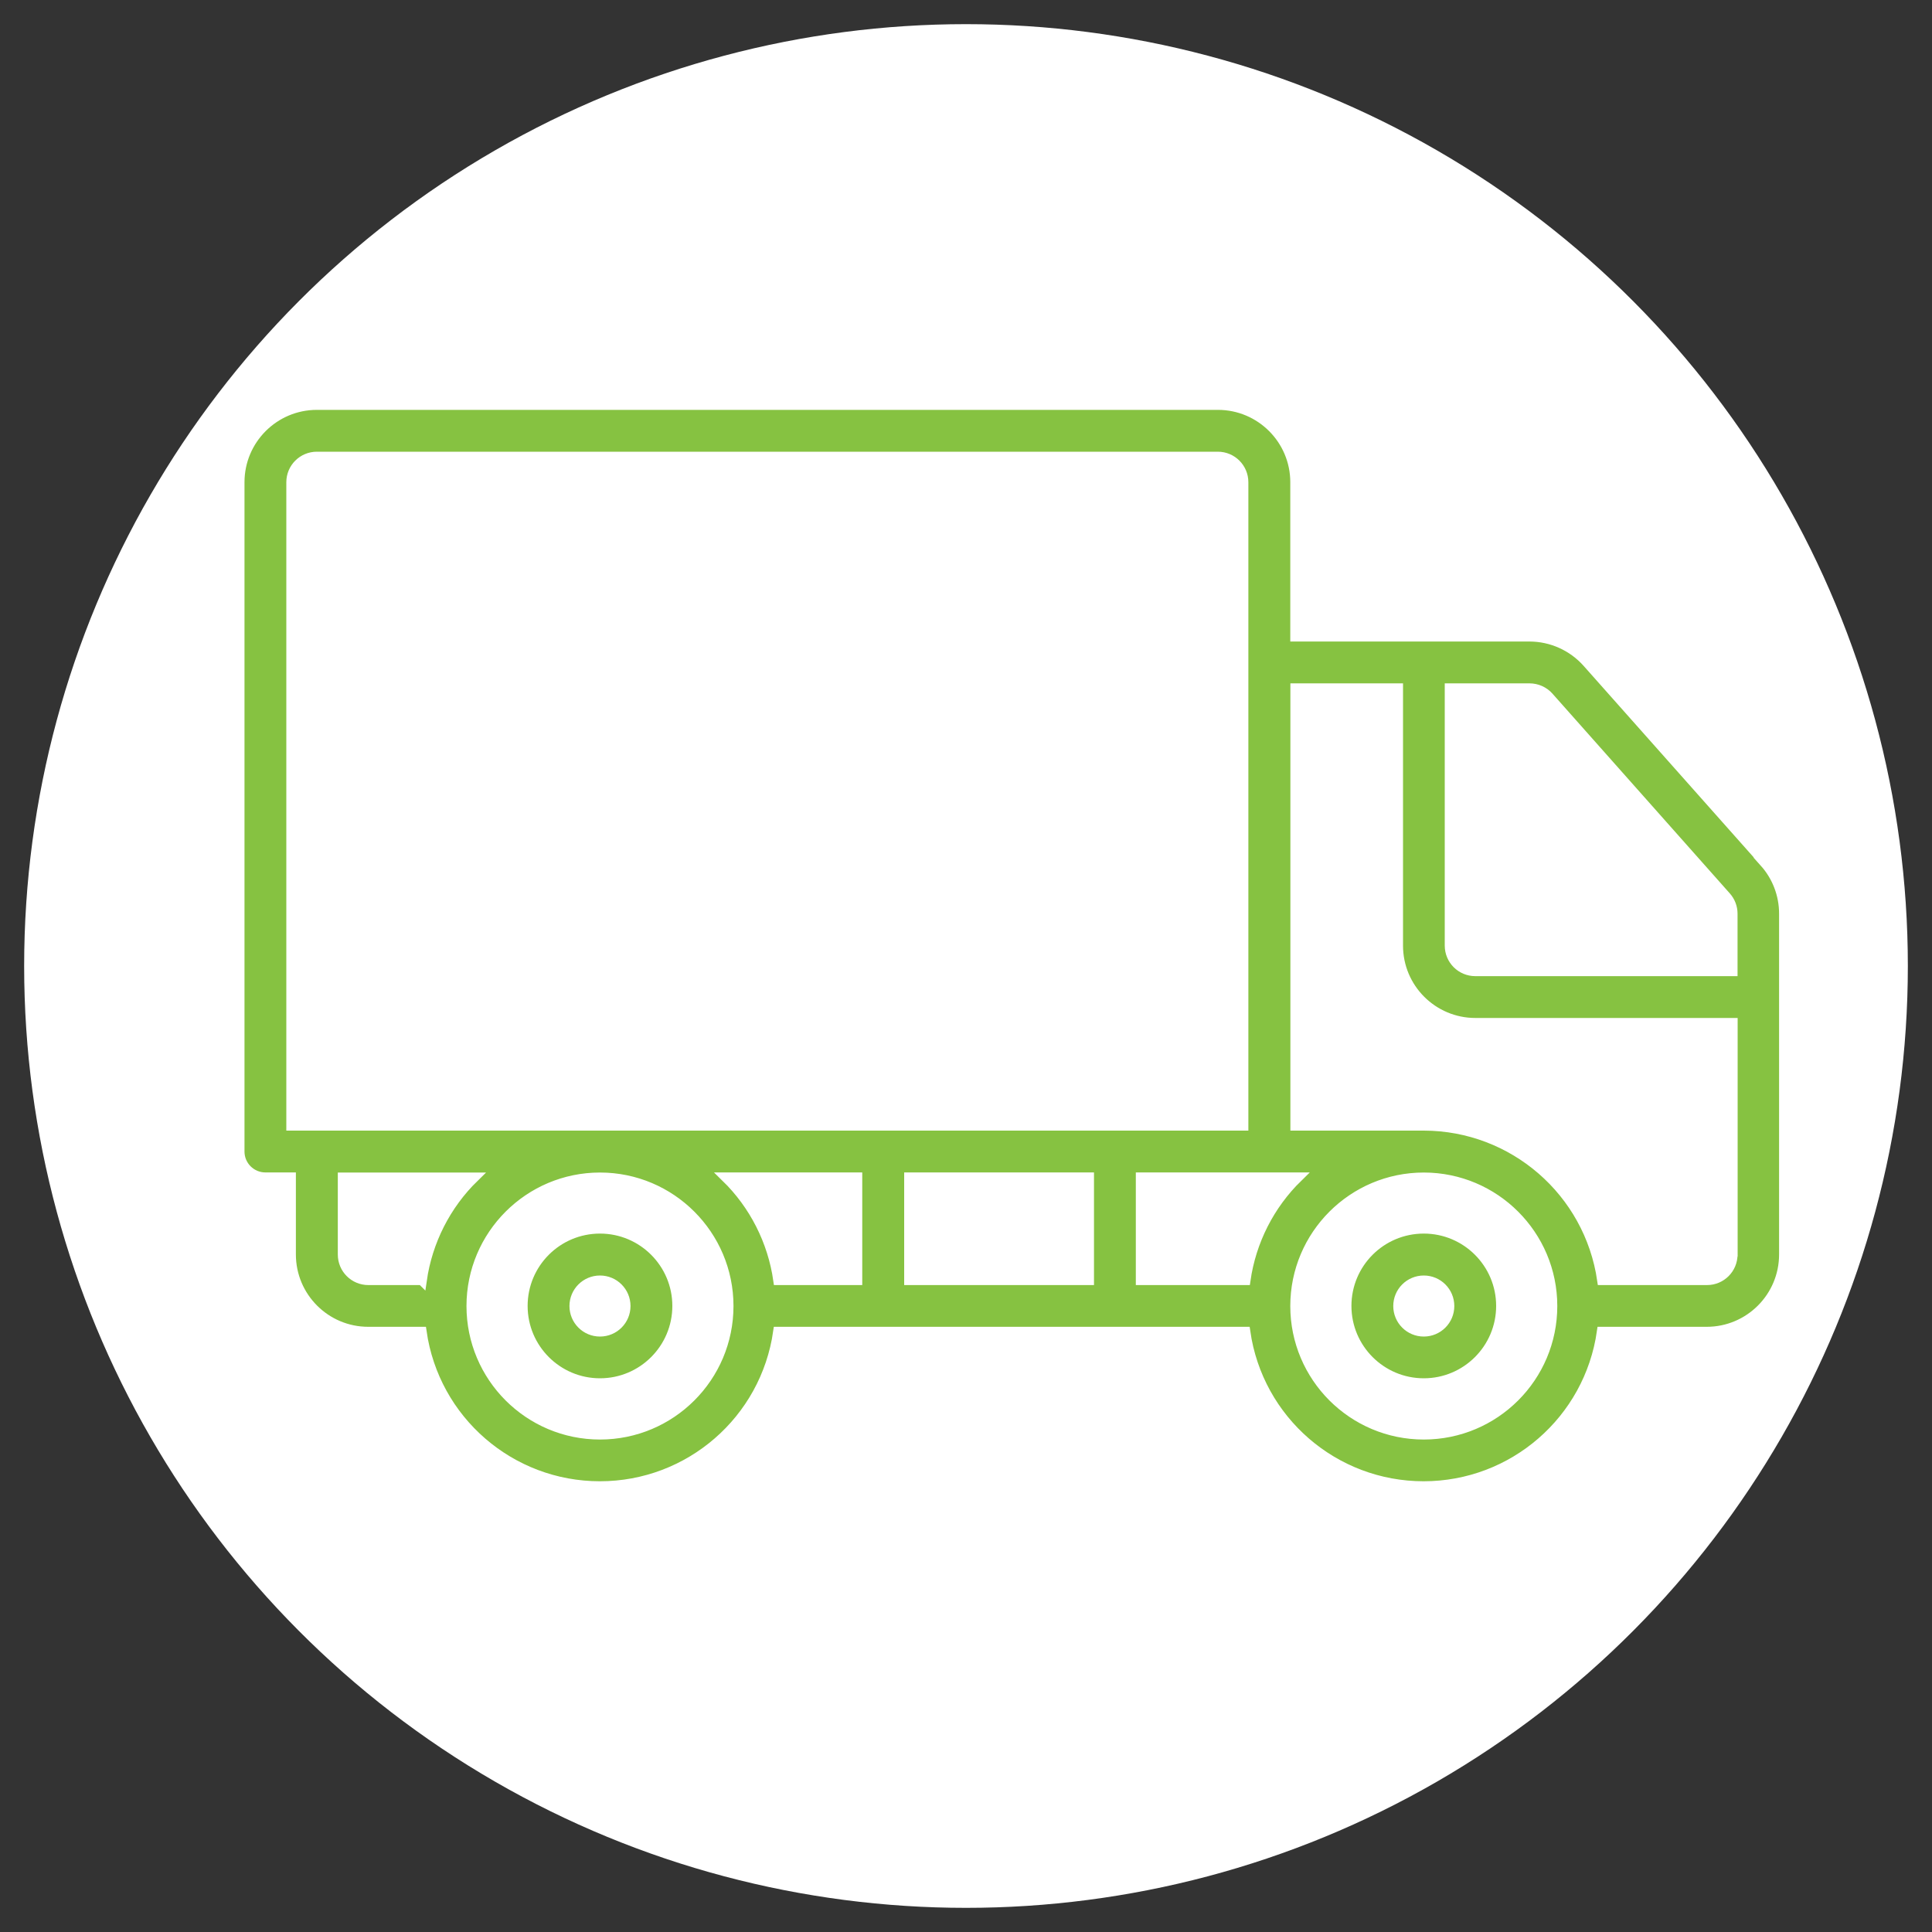
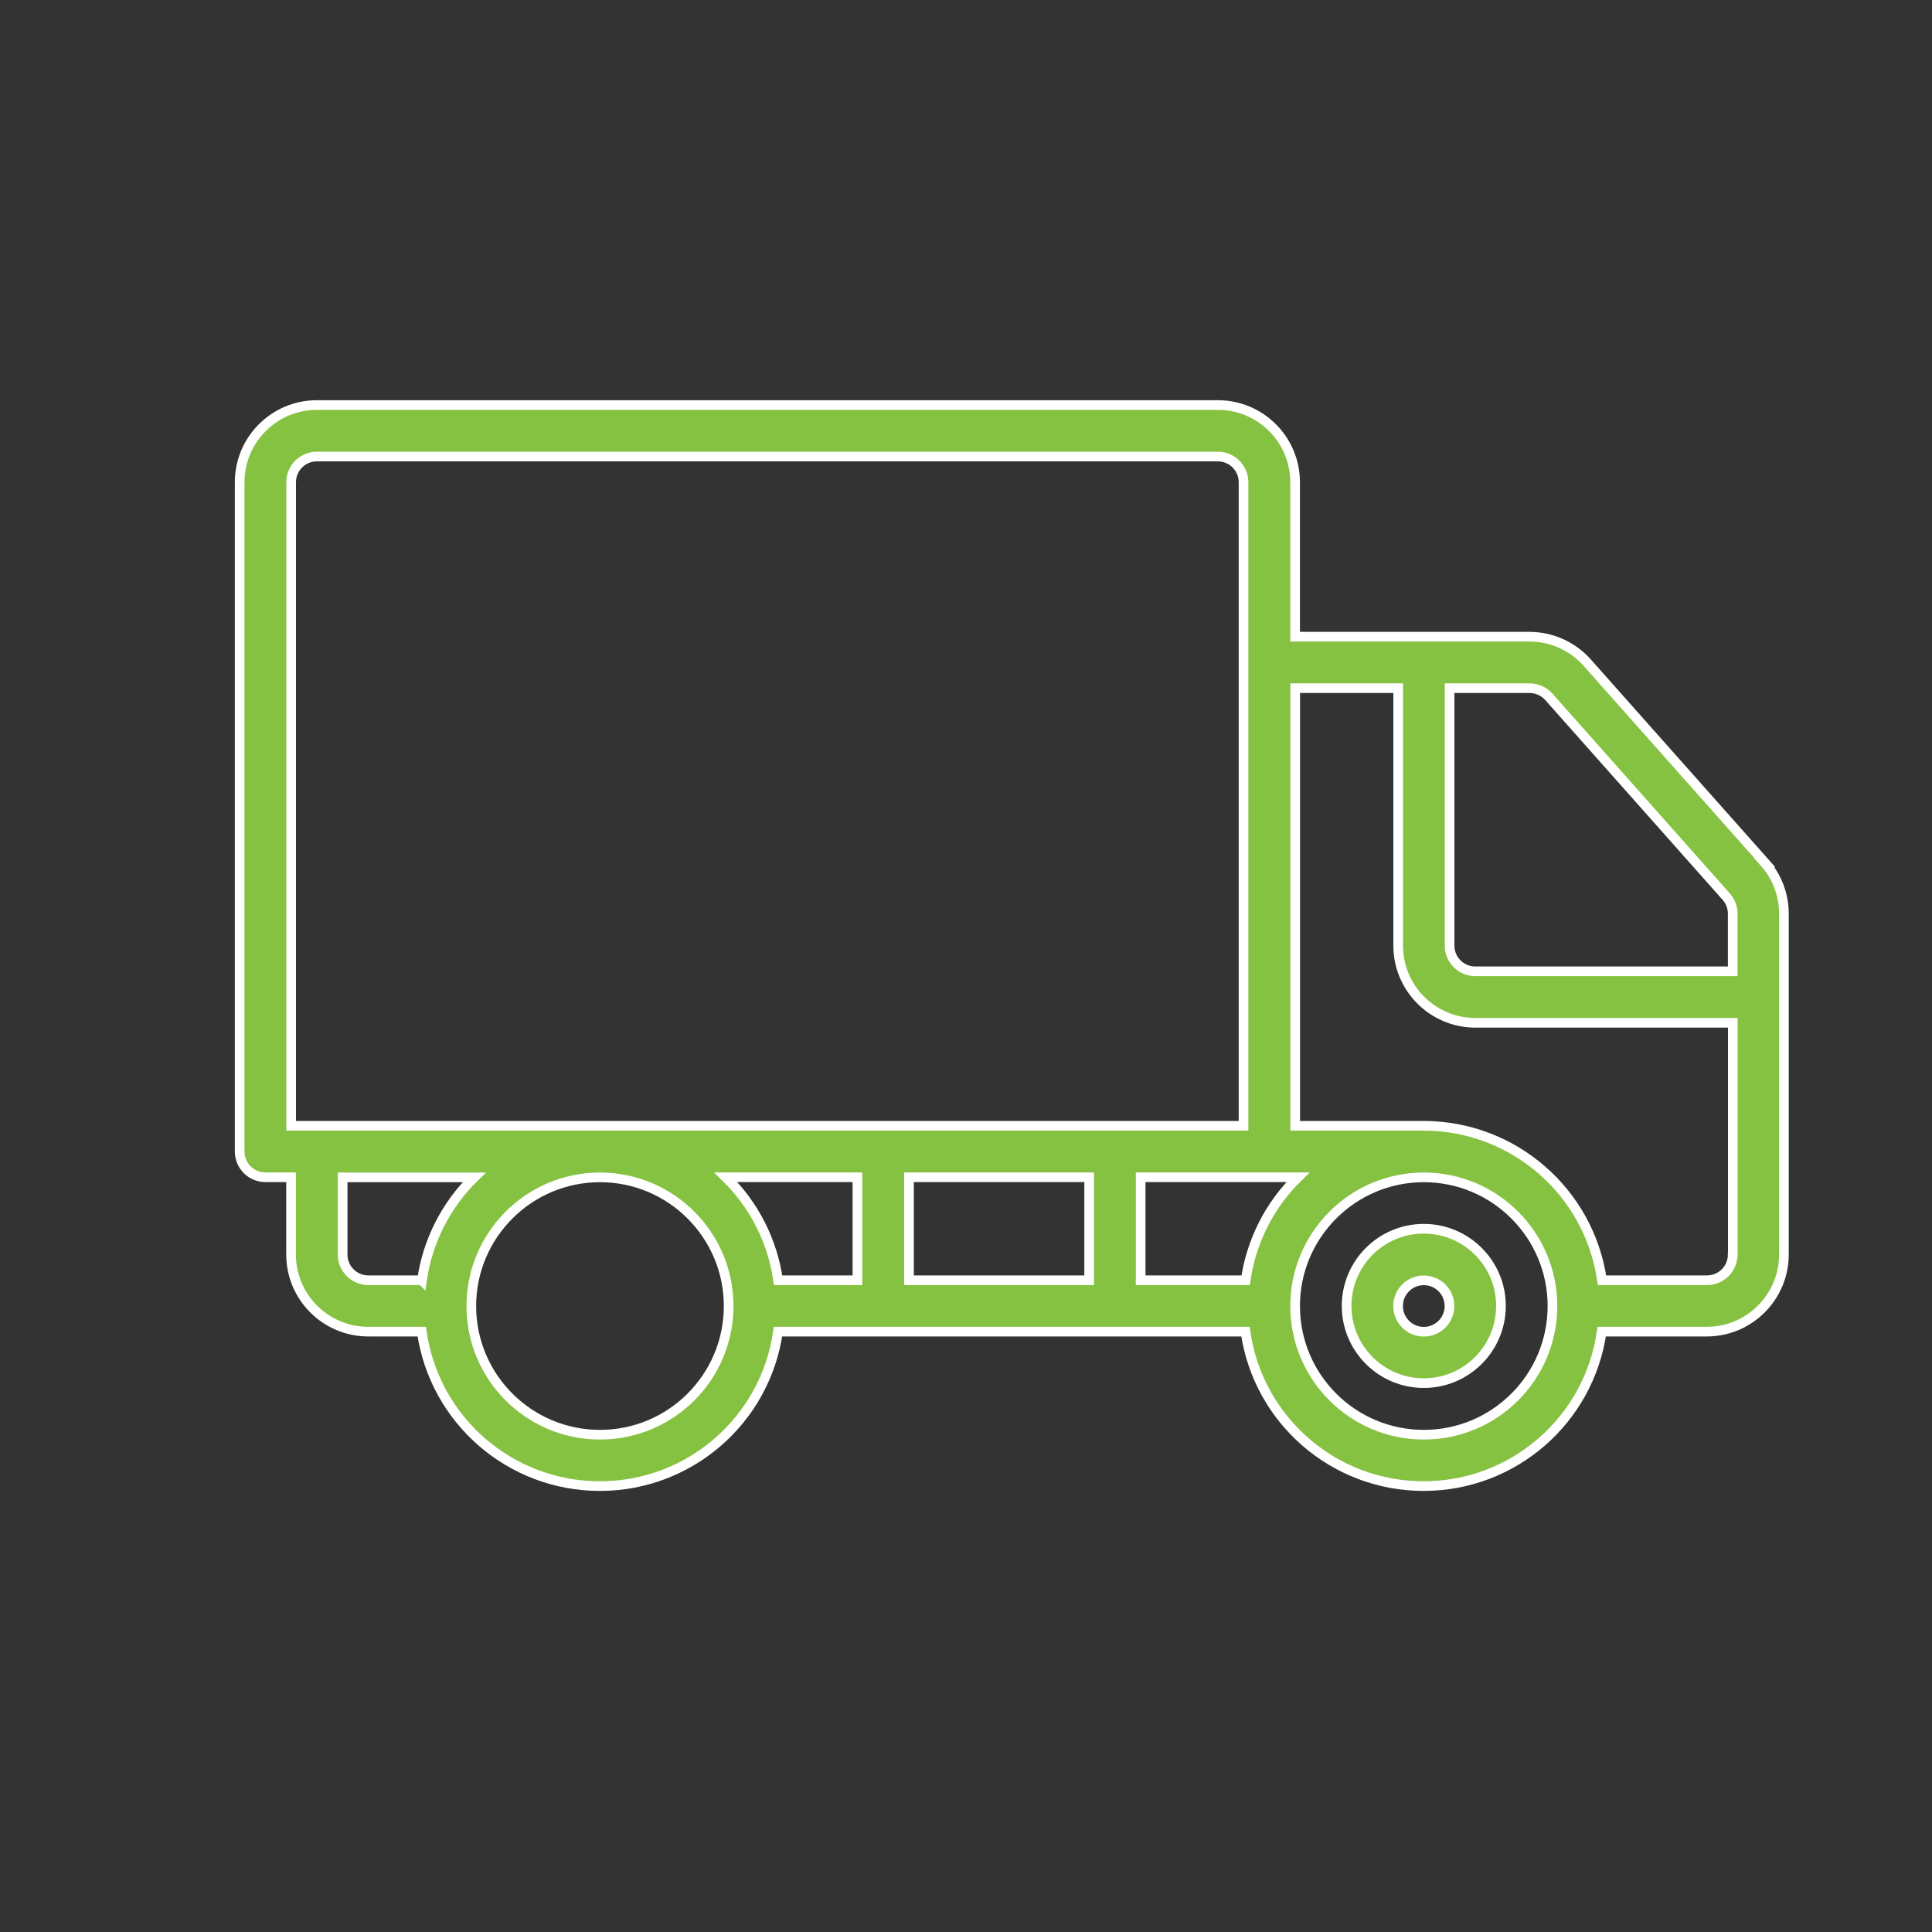
<svg xmlns="http://www.w3.org/2000/svg" id="Camada_1" data-name="Camada 1" viewBox="0 0 200 200">
  <rect x="0" y="0" width="200" height="200" fill="#333333" stroke="none" />
  <defs>
    <style>
      .cls-1 {
        fill: #86c241;
        stroke: #fff;
        stroke-miterlimit: 10;
      }

      .cls-2 {
        fill: #fff;
      }
    </style>
  </defs>
-   <circle class="cls-2" cx="100" cy="100" r="97.5" />
  <g>
-     <path class="cls-1" d="M62.11,127.2c-4.42,0-7.99,3.58-7.99,7.99s3.58,7.99,7.99,7.99,7.99-3.58,7.99-7.99c0-4.41-3.58-7.99-7.99-7.99ZM62.11,137.86c-1.47,0-2.66-1.19-2.66-2.66s1.19-2.66,2.66-2.66,2.66,1.19,2.66,2.66c0,1.47-1.19,2.66-2.66,2.66Z" />
    <path class="cls-1" d="M147.39,127.2c-4.42,0-7.99,3.58-7.99,7.99s3.58,7.99,7.99,7.99,7.99-3.58,7.99-7.99c0-4.41-3.58-7.99-7.99-7.99ZM147.39,137.86c-1.47,0-2.66-1.19-2.66-2.66s1.19-2.66,2.66-2.66,2.66,1.19,2.66,2.66c0,1.47-1.19,2.66-2.66,2.66Z" />
    <path class="cls-1" d="M182.67,89.27l-18.36-20.67c-1.52-1.71-3.7-2.69-5.99-2.69h-24.25v-15.99c0-4.41-3.58-7.99-7.99-7.99H32.8c-4.41,0-7.99,3.58-7.99,7.99v69.29c0,.71.28,1.38.78,1.88.5.5,1.18.78,1.88.78h2.66v7.99c0,4.41,3.58,7.99,7.99,7.99h5.54c1.31,9.18,9.17,15.99,18.44,15.99s17.13-6.81,18.44-15.99h48.39c1.31,9.18,9.17,15.99,18.44,15.99s17.13-6.81,18.44-15.99h10.87c4.41,0,7.99-3.58,7.99-7.99v-35.28c0-1.96-.72-3.85-2.03-5.31ZM30.14,116.54V49.92c0-1.47,1.19-2.66,2.66-2.66h93.27c1.47,0,2.66,1.19,2.66,2.66v66.62H30.14ZM43.67,132.53h-5.54c-1.47,0-2.66-1.19-2.66-2.66v-7.99h13.62c-2.93,2.86-4.83,6.61-5.41,10.66ZM62.11,148.52c-7.36,0-13.32-5.97-13.32-13.32s5.97-13.32,13.32-13.32,13.32,5.97,13.32,13.32c0,7.36-5.97,13.32-13.32,13.32ZM88.76,132.53h-8.21c-.58-4.05-2.48-7.8-5.41-10.66h13.62v10.66ZM112.75,132.53h-18.65v-10.66h18.65v10.66ZM128.95,132.53h-10.87v-10.66h16.28c-2.93,2.86-4.83,6.61-5.41,10.66ZM147.39,148.52c-7.36,0-13.32-5.97-13.32-13.32s5.97-13.32,13.32-13.32,13.32,5.97,13.32,13.32c0,7.36-5.97,13.32-13.32,13.32ZM179.37,129.87c0,1.47-1.19,2.66-2.66,2.66h-10.87c-1.33-9.17-9.18-15.97-18.44-15.99h-13.32v-45.3h10.66v26.65c0,4.41,3.58,7.99,7.99,7.99h26.65v23.98ZM179.37,100.55h-26.65c-1.47,0-2.66-1.19-2.66-2.66v-26.65h8.26c.77,0,1.5.32,2.01.89l18.36,20.68c.44.49.68,1.12.68,1.77v5.97h0Z" />
  </g>
</svg>